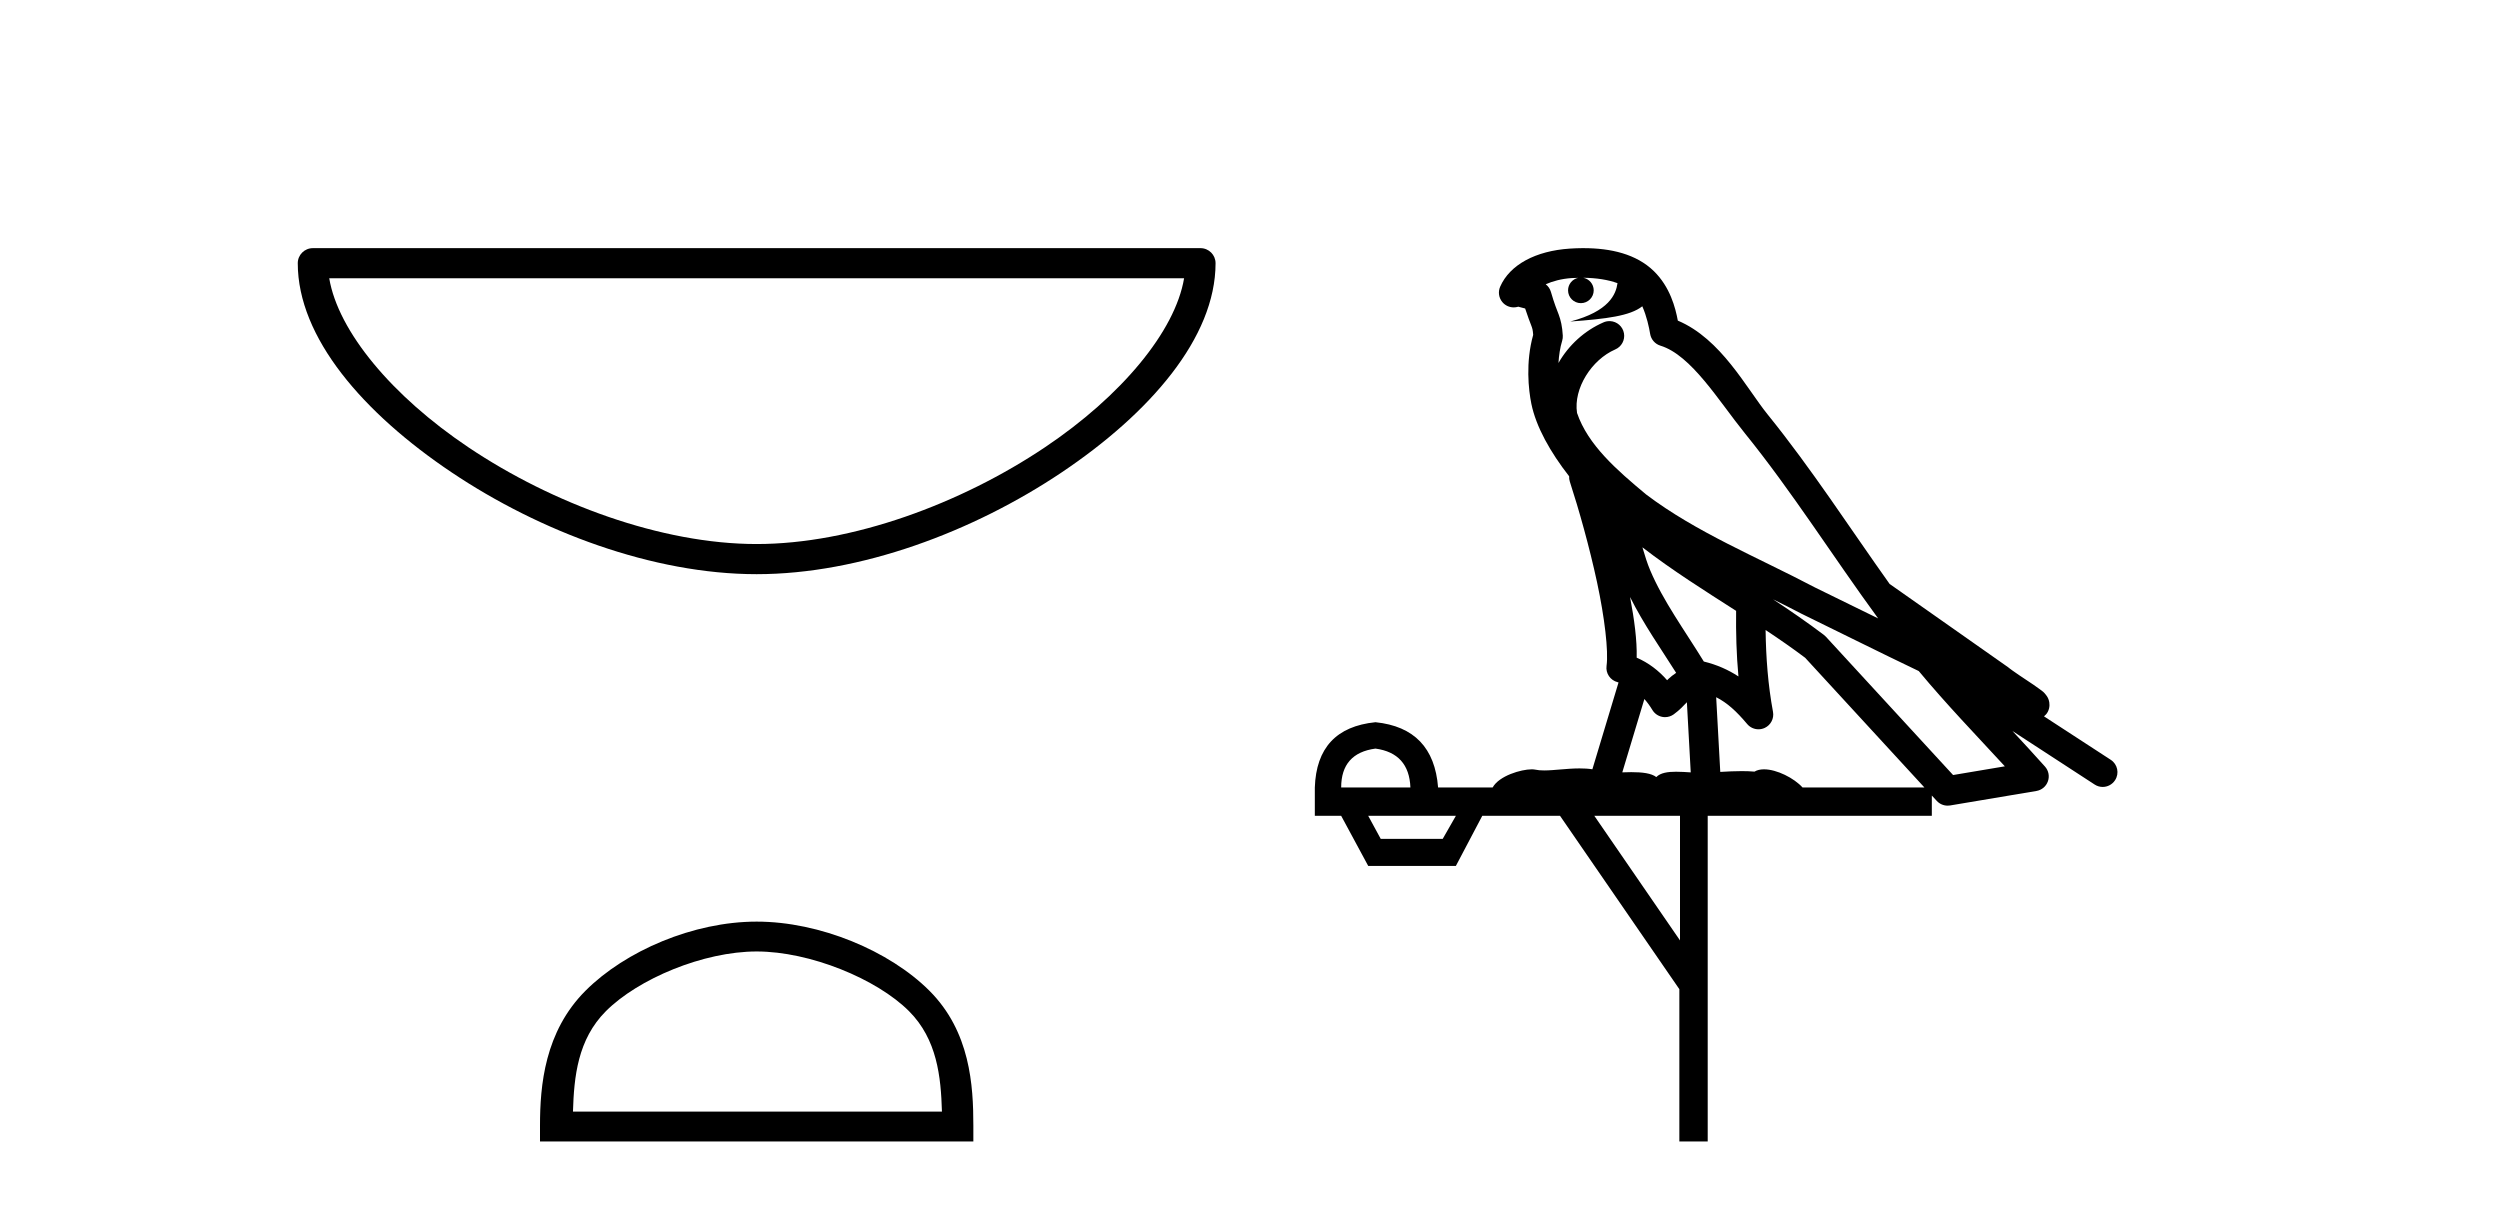
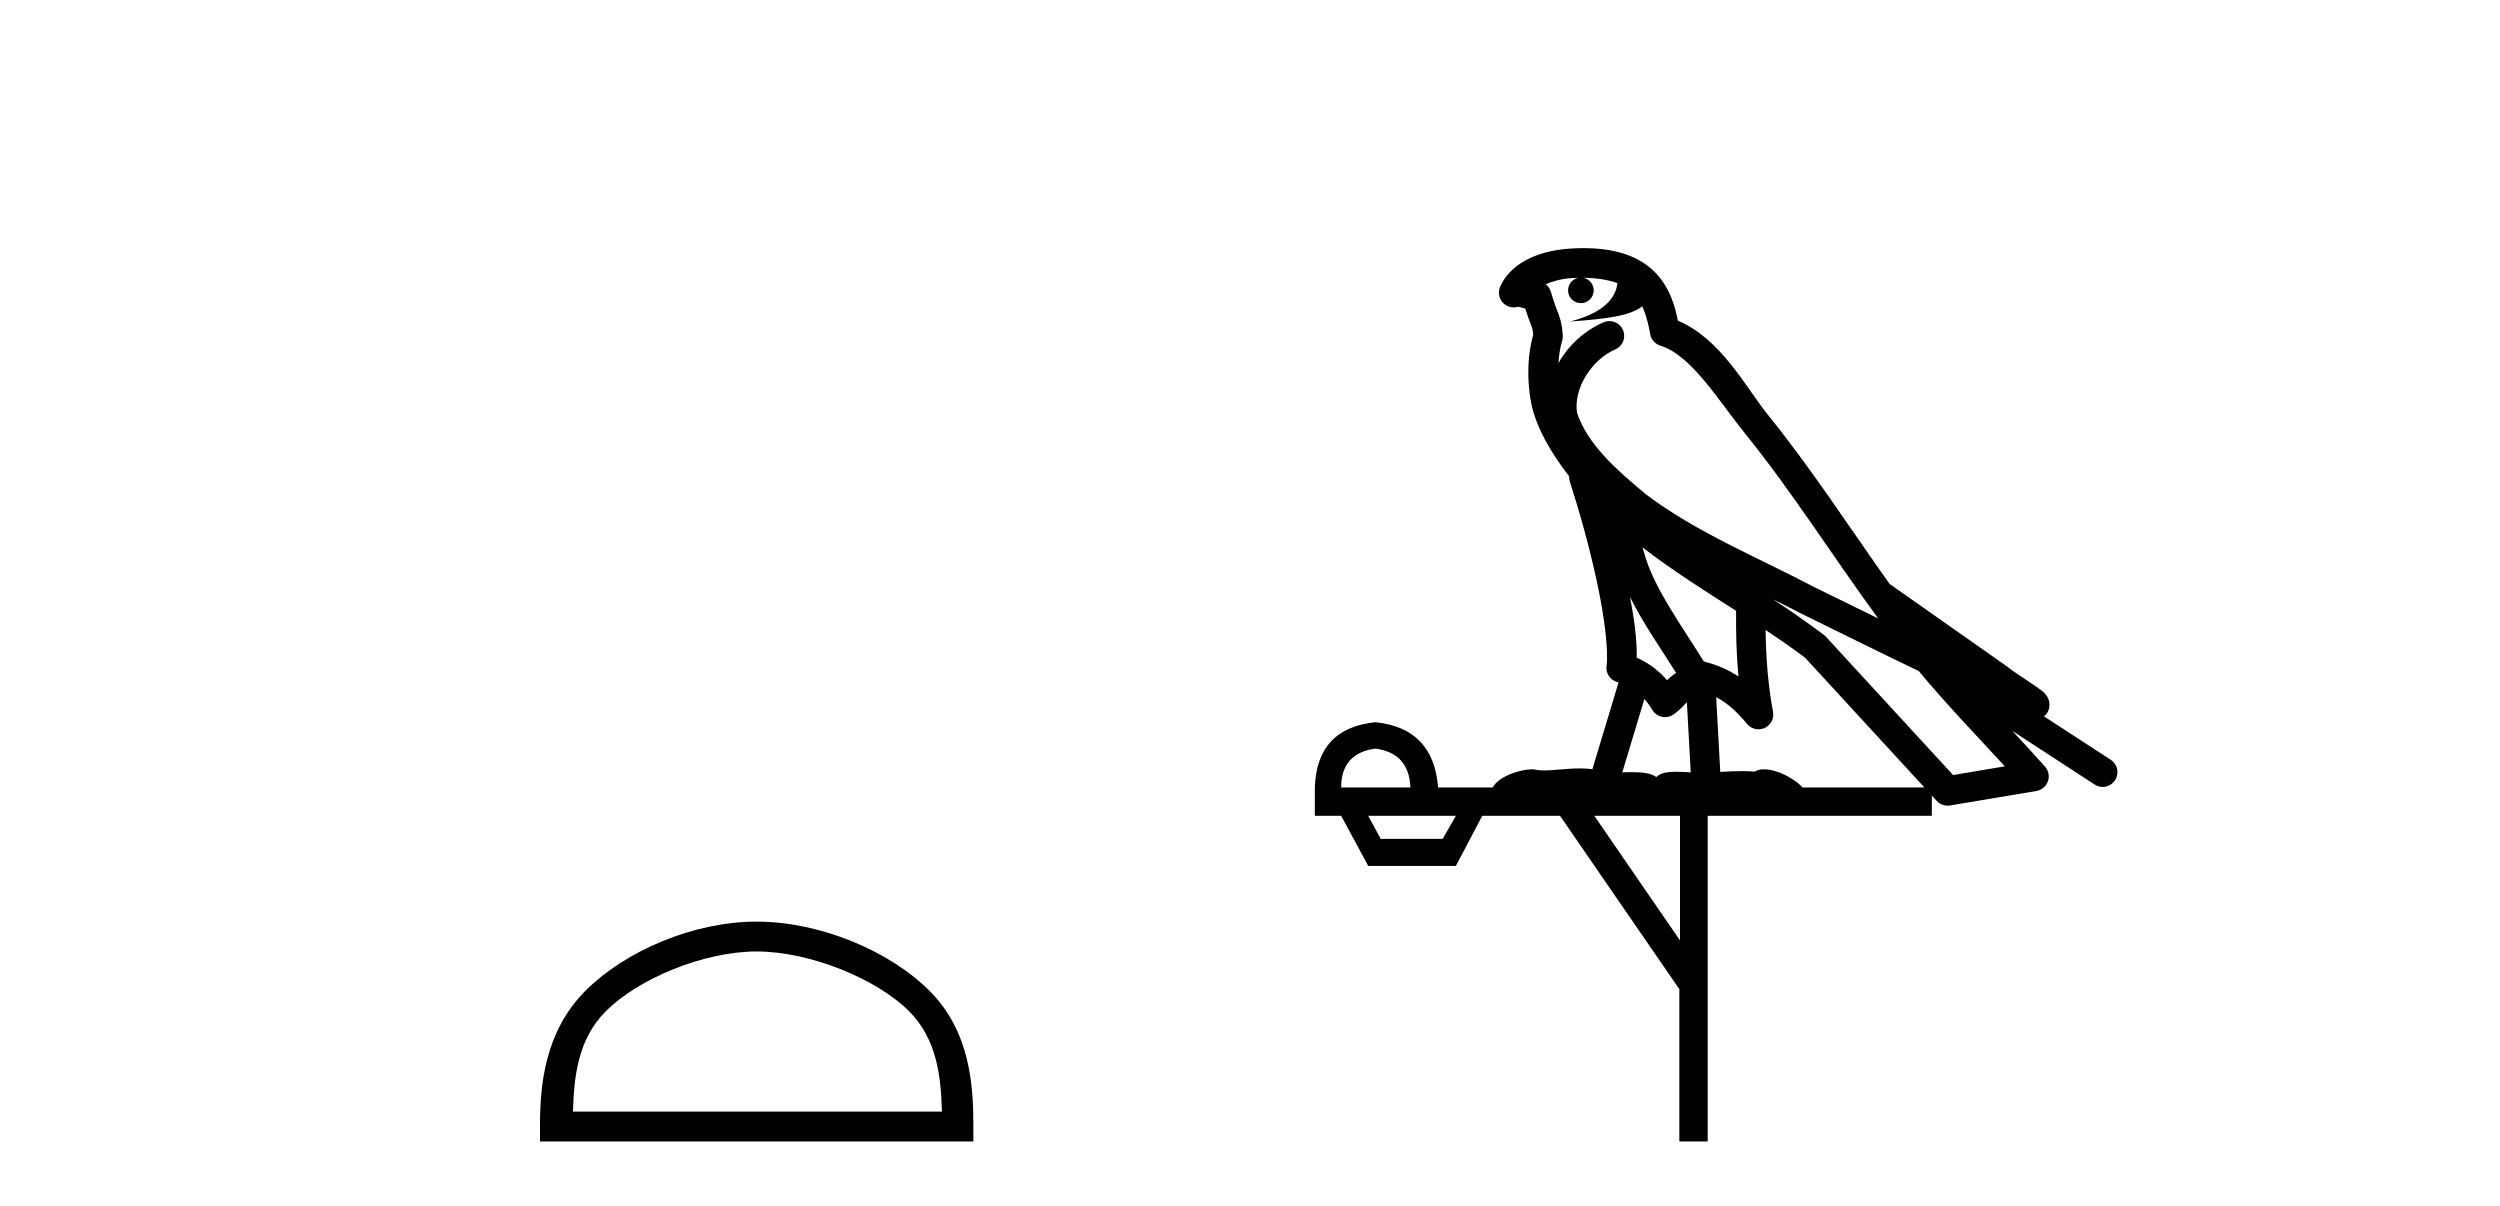
<svg xmlns="http://www.w3.org/2000/svg" width="85.0" height="41.0">
-   <path d="M 40.259 9.462 C 39.956 11.267 38.125 13.467 35.525 15.21 C 32.674 17.123 28.97 18.497 25.726 18.497 C 22.483 18.497 18.779 17.123 15.928 15.21 C 13.328 13.467 11.497 11.267 11.194 9.462 ZM 10.637 8.437 C 10.354 8.437 10.124 8.666 10.124 8.949 C 10.124 11.48 12.356 14.049 15.357 16.062 C 18.358 18.075 22.198 19.522 25.726 19.522 C 29.254 19.522 33.095 18.075 36.096 16.062 C 39.097 14.049 41.329 11.48 41.329 8.949 C 41.329 8.666 41.1 8.437 40.817 8.437 Z" style="fill:#000000;stroke:none" />
  <path d="M 25.727 32.35 C 27.539 32.35 29.807 33.281 30.905 34.378 C 31.865 35.339 31.991 36.612 32.026 37.795 L 19.481 37.795 C 19.516 36.612 19.641 35.339 20.602 34.378 C 21.699 33.281 23.914 32.35 25.727 32.35 ZM 25.727 31.335 C 23.577 31.335 21.263 32.329 19.908 33.684 C 18.517 35.075 18.36 36.906 18.36 38.275 L 18.36 38.809 L 33.094 38.809 L 33.094 38.275 C 33.094 36.906 32.99 35.075 31.599 33.684 C 30.243 32.329 27.877 31.335 25.727 31.335 Z" style="fill:#000000;stroke:none" />
  <path d="M 53.828 9.444 C 54.281 9.448 54.68 9.513 54.995 9.628 C 54.943 10.005 54.711 10.588 53.388 10.932 C 54.619 10.843 55.423 10.742 55.838 10.414 C 55.988 10.752 56.069 11.134 56.105 11.353 C 56.136 11.541 56.271 11.696 56.453 11.752 C 57.507 12.075 58.434 13.629 59.323 14.728 C 60.925 16.707 62.311 18.912 63.857 21.026 C 63.144 20.676 62.431 20.326 61.714 19.976 C 59.72 18.928 57.674 18.102 55.966 16.81 C 54.973 15.983 53.989 15.129 53.619 14.04 C 53.492 13.201 54.12 12.229 54.914 11.883 C 55.131 11.792 55.256 11.563 55.215 11.332 C 55.174 11.1 54.977 10.928 54.742 10.918 C 54.735 10.918 54.728 10.918 54.721 10.918 C 54.649 10.918 54.578 10.933 54.513 10.963 C 53.877 11.24 53.333 11.735 52.988 12.342 C 53.004 12.085 53.041 11.822 53.114 11.585 C 53.131 11.529 53.138 11.47 53.135 11.411 C 53.118 11.099 53.065 10.882 52.997 10.698 C 52.928 10.514 52.854 10.35 52.731 9.924 C 52.701 9.821 52.639 9.73 52.554 9.665 C 52.79 9.561 53.087 9.477 53.444 9.454 C 53.516 9.449 53.585 9.449 53.655 9.447 L 53.655 9.447 C 53.46 9.49 53.314 9.664 53.314 9.872 C 53.314 10.112 53.509 10.307 53.75 10.307 C 53.99 10.307 54.186 10.112 54.186 9.872 C 54.186 9.658 54.031 9.481 53.828 9.444 ZM 55.842 18.609 C 56.863 19.396 57.956 20.083 59.028 20.769 C 59.019 21.509 59.038 22.253 59.107 22.999 C 58.758 22.771 58.374 22.6 57.93 22.492 C 57.271 21.42 56.546 20.432 56.104 19.384 C 56.012 19.167 55.926 18.896 55.842 18.609 ZM 55.422 20.299 C 55.883 21.223 56.47 22.054 56.989 22.877 C 56.889 22.944 56.799 23.014 56.728 23.082 C 56.709 23.099 56.699 23.111 56.682 23.128 C 56.397 22.8 56.049 22.534 55.647 22.361 C 55.662 21.773 55.567 21.065 55.422 20.299 ZM 60.283 20.376 L 60.283 20.376 C 60.612 20.539 60.939 20.703 61.261 20.872 C 61.265 20.874 61.27 20.876 61.274 20.878 C 62.591 21.52 63.906 22.18 65.238 22.816 C 66.177 23.947 67.19 24.996 68.165 26.055 C 67.578 26.154 66.991 26.252 66.405 26.351 C 64.963 24.783 63.522 23.216 62.08 21.648 C 62.06 21.626 62.038 21.606 62.014 21.588 C 61.451 21.162 60.869 20.763 60.283 20.376 ZM 55.909 23.766 C 56.007 23.877 56.098 24.001 56.182 24.141 C 56.255 24.261 56.374 24.345 56.512 24.373 C 56.545 24.38 56.579 24.383 56.612 24.383 C 56.717 24.383 56.82 24.35 56.906 24.288 C 57.117 24.135 57.245 23.989 57.354 23.876 L 57.485 26.261 C 57.316 26.25 57.145 26.239 56.985 26.239 C 56.704 26.239 56.456 26.275 56.314 26.42 C 56.145 26.29 55.841 26.253 55.463 26.253 C 55.366 26.253 55.264 26.256 55.158 26.26 L 55.909 23.766 ZM 46.766 25.452 C 47.528 25.556 47.924 25.997 47.954 26.774 L 45.6 26.774 C 45.6 25.997 45.989 25.556 46.766 25.452 ZM 60.03 21.42 L 60.03 21.42 C 60.492 21.727 60.944 22.039 61.376 22.365 C 62.728 23.835 64.079 25.304 65.43 26.774 L 61.286 26.774 C 60.997 26.454 60.411 26.157 59.976 26.157 C 59.853 26.157 59.742 26.181 59.653 26.235 C 59.515 26.223 59.37 26.218 59.221 26.218 C 58.985 26.218 58.739 26.23 58.489 26.245 L 58.35 23.705 L 58.35 23.705 C 58.728 23.898 59.037 24.18 59.405 24.618 C 59.503 24.734 59.644 24.796 59.789 24.796 C 59.861 24.796 59.934 24.78 60.003 24.748 C 60.209 24.651 60.323 24.427 60.282 24.203 C 60.112 23.286 60.043 22.359 60.03 21.42 ZM 49.5 27.738 L 49.052 28.522 L 46.945 28.522 L 46.519 27.738 ZM 57.12 27.738 L 57.12 31.974 L 54.207 27.738 ZM 53.84 8.437 C 53.824 8.437 53.808 8.437 53.791 8.437 C 53.655 8.438 53.518 8.443 53.38 8.452 L 53.38 8.452 C 52.209 8.528 51.33 9.003 51.005 9.749 C 50.929 9.923 50.958 10.125 51.08 10.271 C 51.176 10.387 51.318 10.451 51.465 10.451 C 51.503 10.451 51.542 10.447 51.58 10.438 C 51.61 10.431 51.616 10.427 51.621 10.427 C 51.628 10.427 51.634 10.432 51.672 10.441 C 51.709 10.449 51.771 10.467 51.855 10.489 C 51.946 10.772 52.016 10.942 52.056 11.049 C 52.102 11.17 52.116 11.213 52.128 11.386 C 51.867 12.318 51.969 13.254 52.066 13.729 C 52.227 14.516 52.714 15.378 53.351 16.194 C 53.348 16.255 53.354 16.316 53.374 16.375 C 53.682 17.319 54.042 18.6 54.299 19.795 C 54.556 20.99 54.692 22.136 54.623 22.638 C 54.587 22.892 54.75 23.132 54.999 23.194 C 55.01 23.197 55.02 23.201 55.03 23.203 L 54.141 26.155 C 53.997 26.133 53.85 26.126 53.704 26.126 C 53.272 26.126 52.845 26.195 52.502 26.195 C 52.389 26.195 52.285 26.187 52.193 26.167 C 52.162 26.16 52.123 26.157 52.078 26.157 C 51.72 26.157 50.97 26.375 50.75 26.774 L 48.895 26.774 C 48.79 25.429 48.081 24.69 46.766 24.555 C 45.436 24.69 44.749 25.429 44.704 26.774 L 44.704 27.738 L 45.6 27.738 L 46.519 29.441 L 49.5 29.441 L 50.397 27.738 L 53.041 27.738 L 57.098 33.632 L 57.098 38.809 L 58.062 38.809 L 58.062 27.738 L 65.682 27.738 L 65.682 27.048 C 65.738 27.109 65.794 27.17 65.85 27.23 C 65.946 27.335 66.08 27.392 66.219 27.392 C 66.247 27.392 66.275 27.39 66.302 27.386 C 67.281 27.221 68.259 27.057 69.238 26.893 C 69.419 26.863 69.568 26.737 69.629 26.564 C 69.69 26.392 69.652 26.2 69.53 26.064 C 69.164 25.655 68.794 25.253 68.423 24.854 L 68.423 24.854 L 71.218 26.674 C 71.302 26.729 71.397 26.756 71.491 26.756 C 71.655 26.756 71.816 26.675 71.912 26.527 C 72.064 26.295 71.998 25.984 71.765 25.833 L 69.496 24.356 C 69.544 24.317 69.591 24.268 69.625 24.202 C 69.706 24.047 69.685 23.886 69.658 23.803 C 69.631 23.72 69.601 23.679 69.578 23.647 C 69.484 23.519 69.436 23.498 69.369 23.446 C 69.303 23.395 69.229 23.343 69.148 23.288 C 68.987 23.178 68.801 23.056 68.641 22.949 C 68.481 22.842 68.33 22.73 68.326 22.726 C 68.31 22.711 68.293 22.698 68.276 22.686 C 66.938 21.745 65.6 20.805 64.263 19.865 C 64.258 19.862 64.253 19.86 64.249 19.857 C 62.89 17.95 61.603 15.95 60.103 14.096 C 59.373 13.194 58.521 11.524 57.046 10.901 C 56.964 10.459 56.781 9.754 56.23 9.217 C 55.634 8.638 54.772 8.437 53.84 8.437 Z" style="fill:#000000;stroke:none" />
</svg>